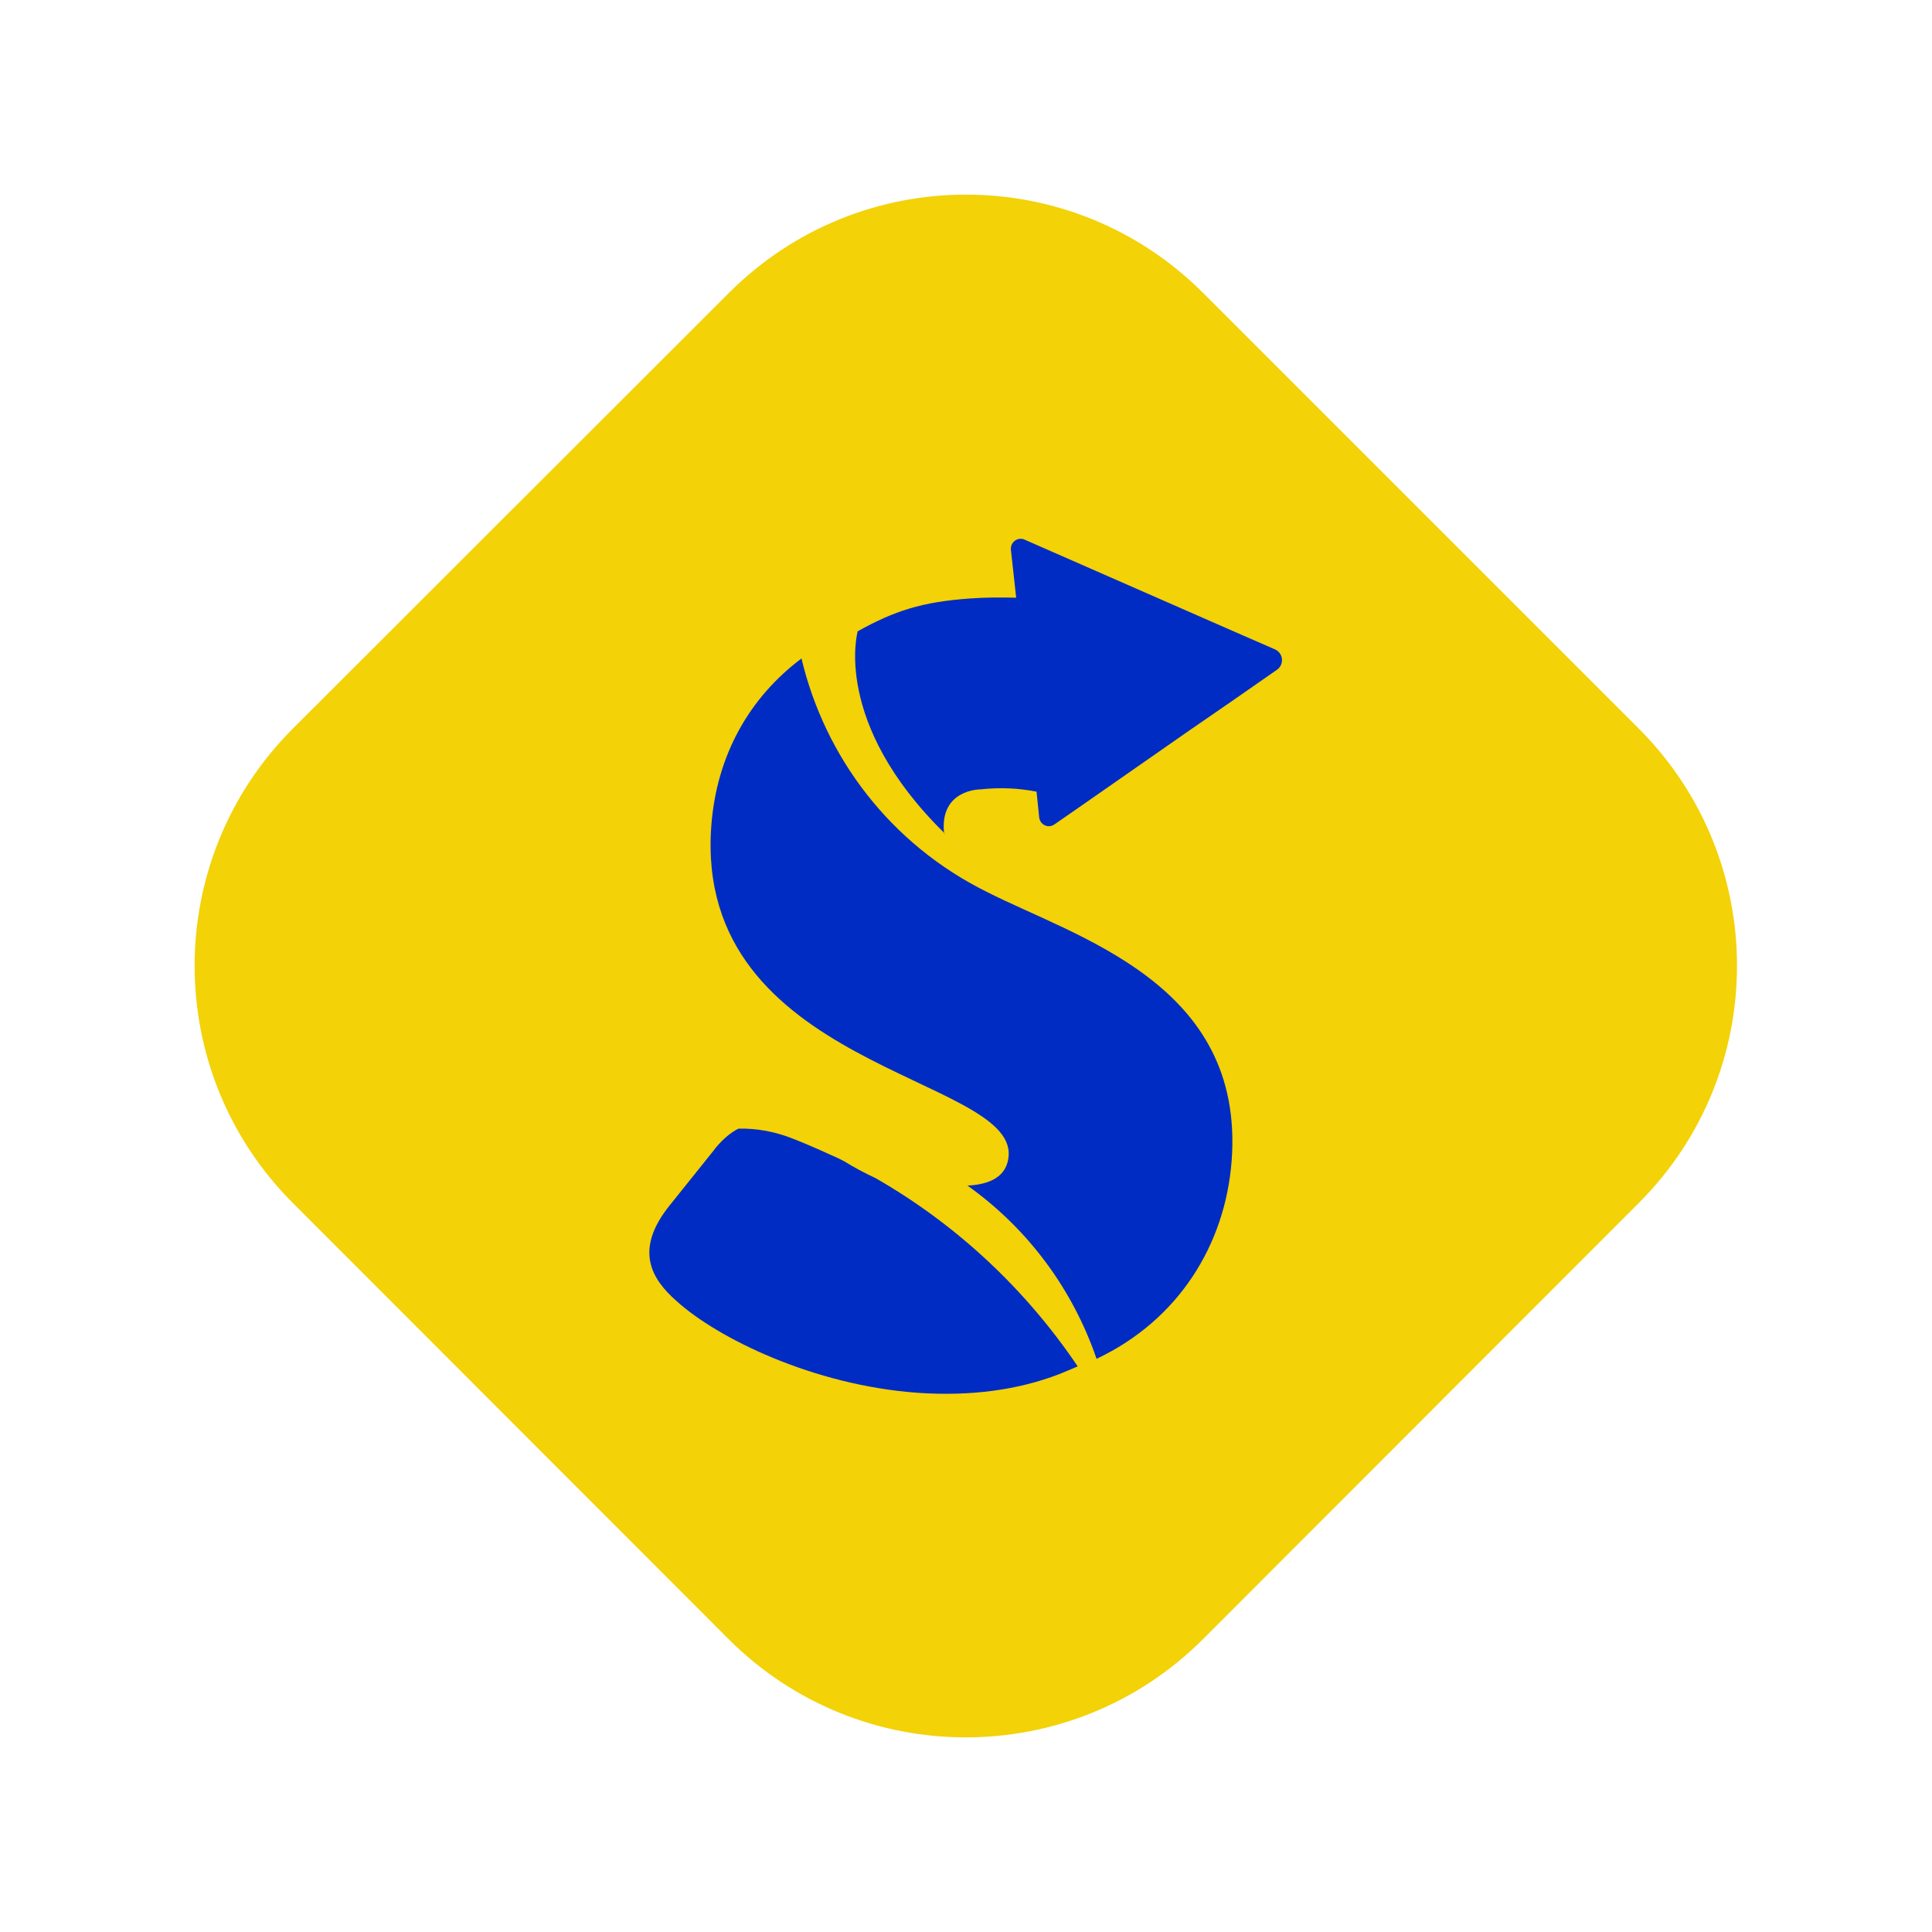
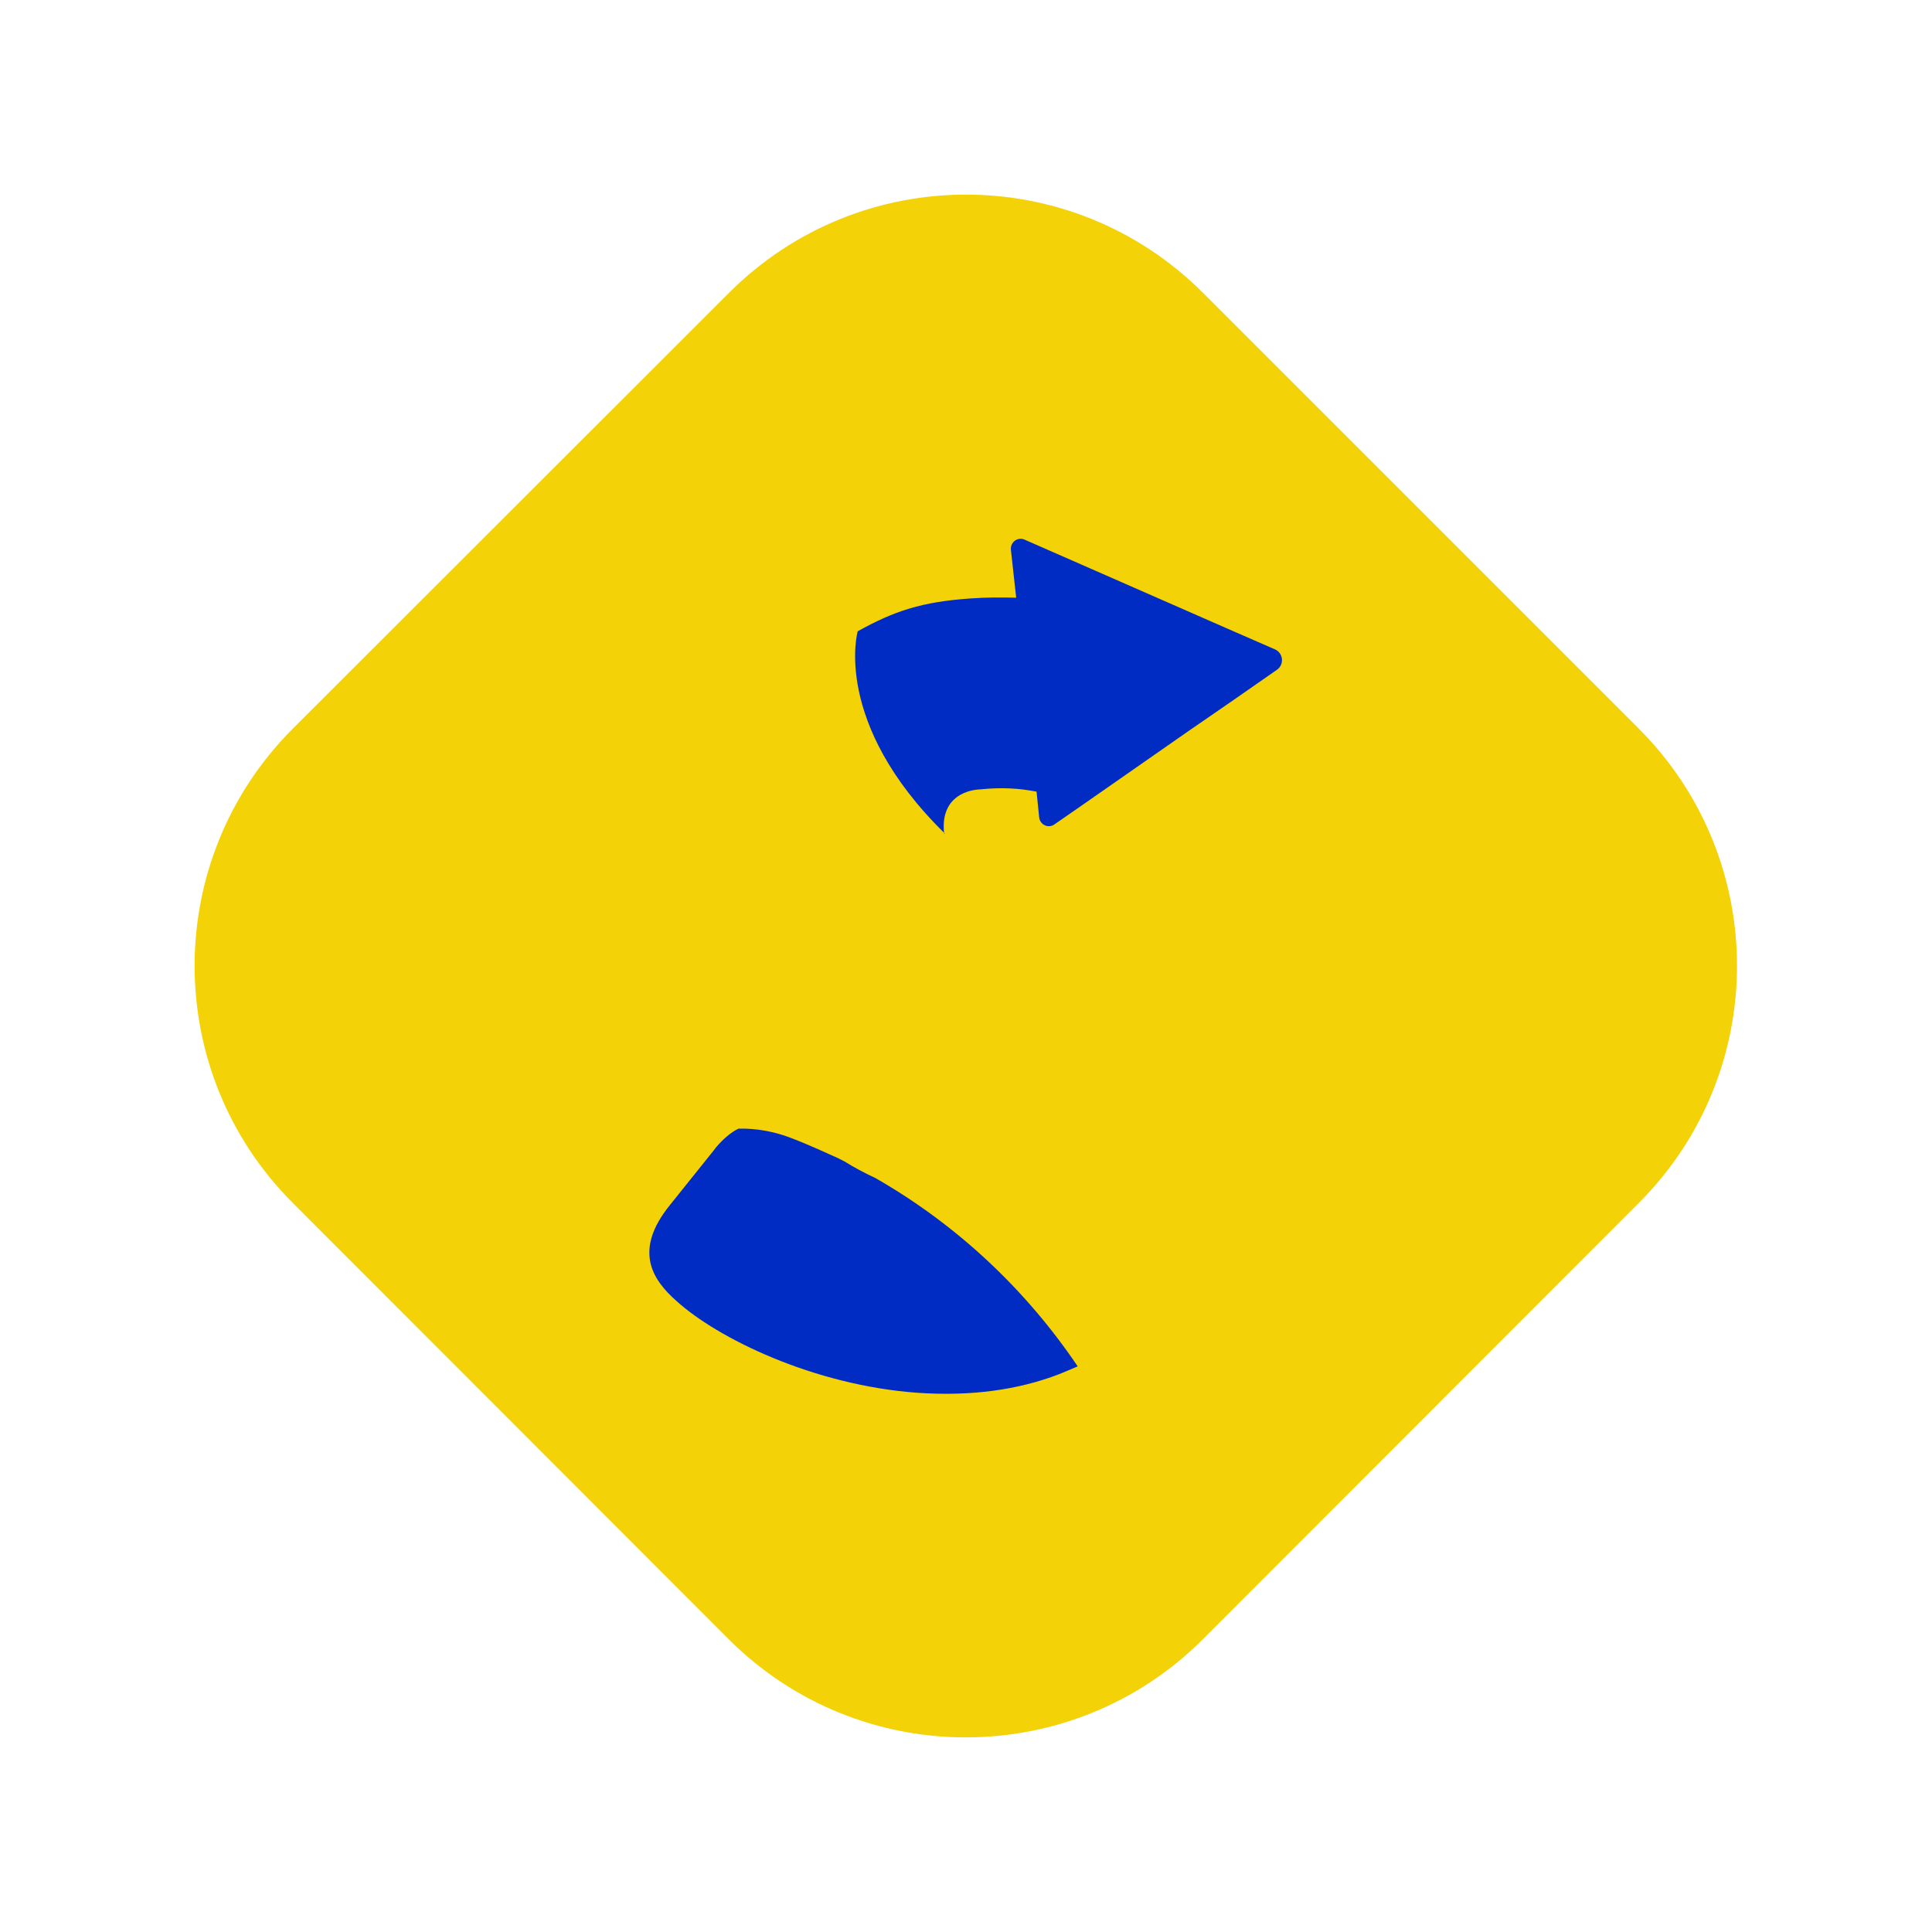
<svg xmlns="http://www.w3.org/2000/svg" version="1.1" id="Layer_1" x="0px" y="0px" viewBox="0 0 512 512" style="enable-background:new 0 0 512 512;" xml:space="preserve">
  <style type="text/css">
	.st0{fill:#F3D207;}
	.st1{fill:#002CC3;}
</style>
  <g>
    <path class="st0" d="M318.8,77.6l115.5,115.5c34.7,34.7,34.7,91,0,125.7L318.8,434.4c-34.7,34.7-91,34.7-125.7,0L77.6,318.8   c-34.7-34.7-34.7-91,0-125.7L193.2,77.6C227.9,42.9,284.1,42.9,318.8,77.6z" />
-     <path class="st1" d="M290.6,360.1c21.6-10.2,34.1-30.1,35.8-52.5c3.5-46.9-41-59.1-64.8-71.2c-25.7-12.7-43-35.8-49.2-61.9   c-13.7,10.3-22.5,25.5-23.9,44.4c-4.7,64.1,80.4,66.2,78.8,87.4c-0.3,4.1-3,7.5-10.9,7.9C272.7,325.8,284.4,342,290.6,360.1   L290.6,360.1z" />
    <path class="st1" d="M189.2,304.8l-11.7,14.6c-9.6,11.9-4.8,19.6,1.8,25.4c10.8,9.8,36.2,22.3,63.8,24.3c14.3,1,26.8-0.8,37.5-4.9   c1.7-0.7,3.4-1.4,5-2.1c-13.5-20-31.6-37.3-53.6-49.9c-3-1.4-5.8-2.9-8.2-4.4c-1.3-0.7-2.6-1.3-4-1.9c-3.3-1.5-6.7-3-10.1-4.3   c-4.4-1.7-9.1-2.6-13.9-2.5h-0.1c-2,1-3.9,2.6-5.8,4.8C189.7,304.1,189.5,304.4,189.2,304.8L189.2,304.8z" />
    <path class="st1" d="M250.4,220.9c-30-29.4-23.1-53.6-23.1-53.6c9.7-5.4,17-7.8,29.8-8.7c4.1-0.3,8.2-0.3,12.2-0.2l-1.4-12.7   c-0.2-2,1.8-3.5,3.6-2.7l53.8,23.6l12.6,5.5c2.2,1,2.5,4,0.5,5.4l-12.5,8.7l-10.6,7.3l-28.4,19.8l-7.5,5.2c-1.6,1.1-3.7,0.1-4-1.8   l-0.7-6.9c-4.6-0.9-9.3-1.2-15-0.6c0,0-10.8,0-9.5,11.7L250.4,220.9z" />
  </g>
</svg>